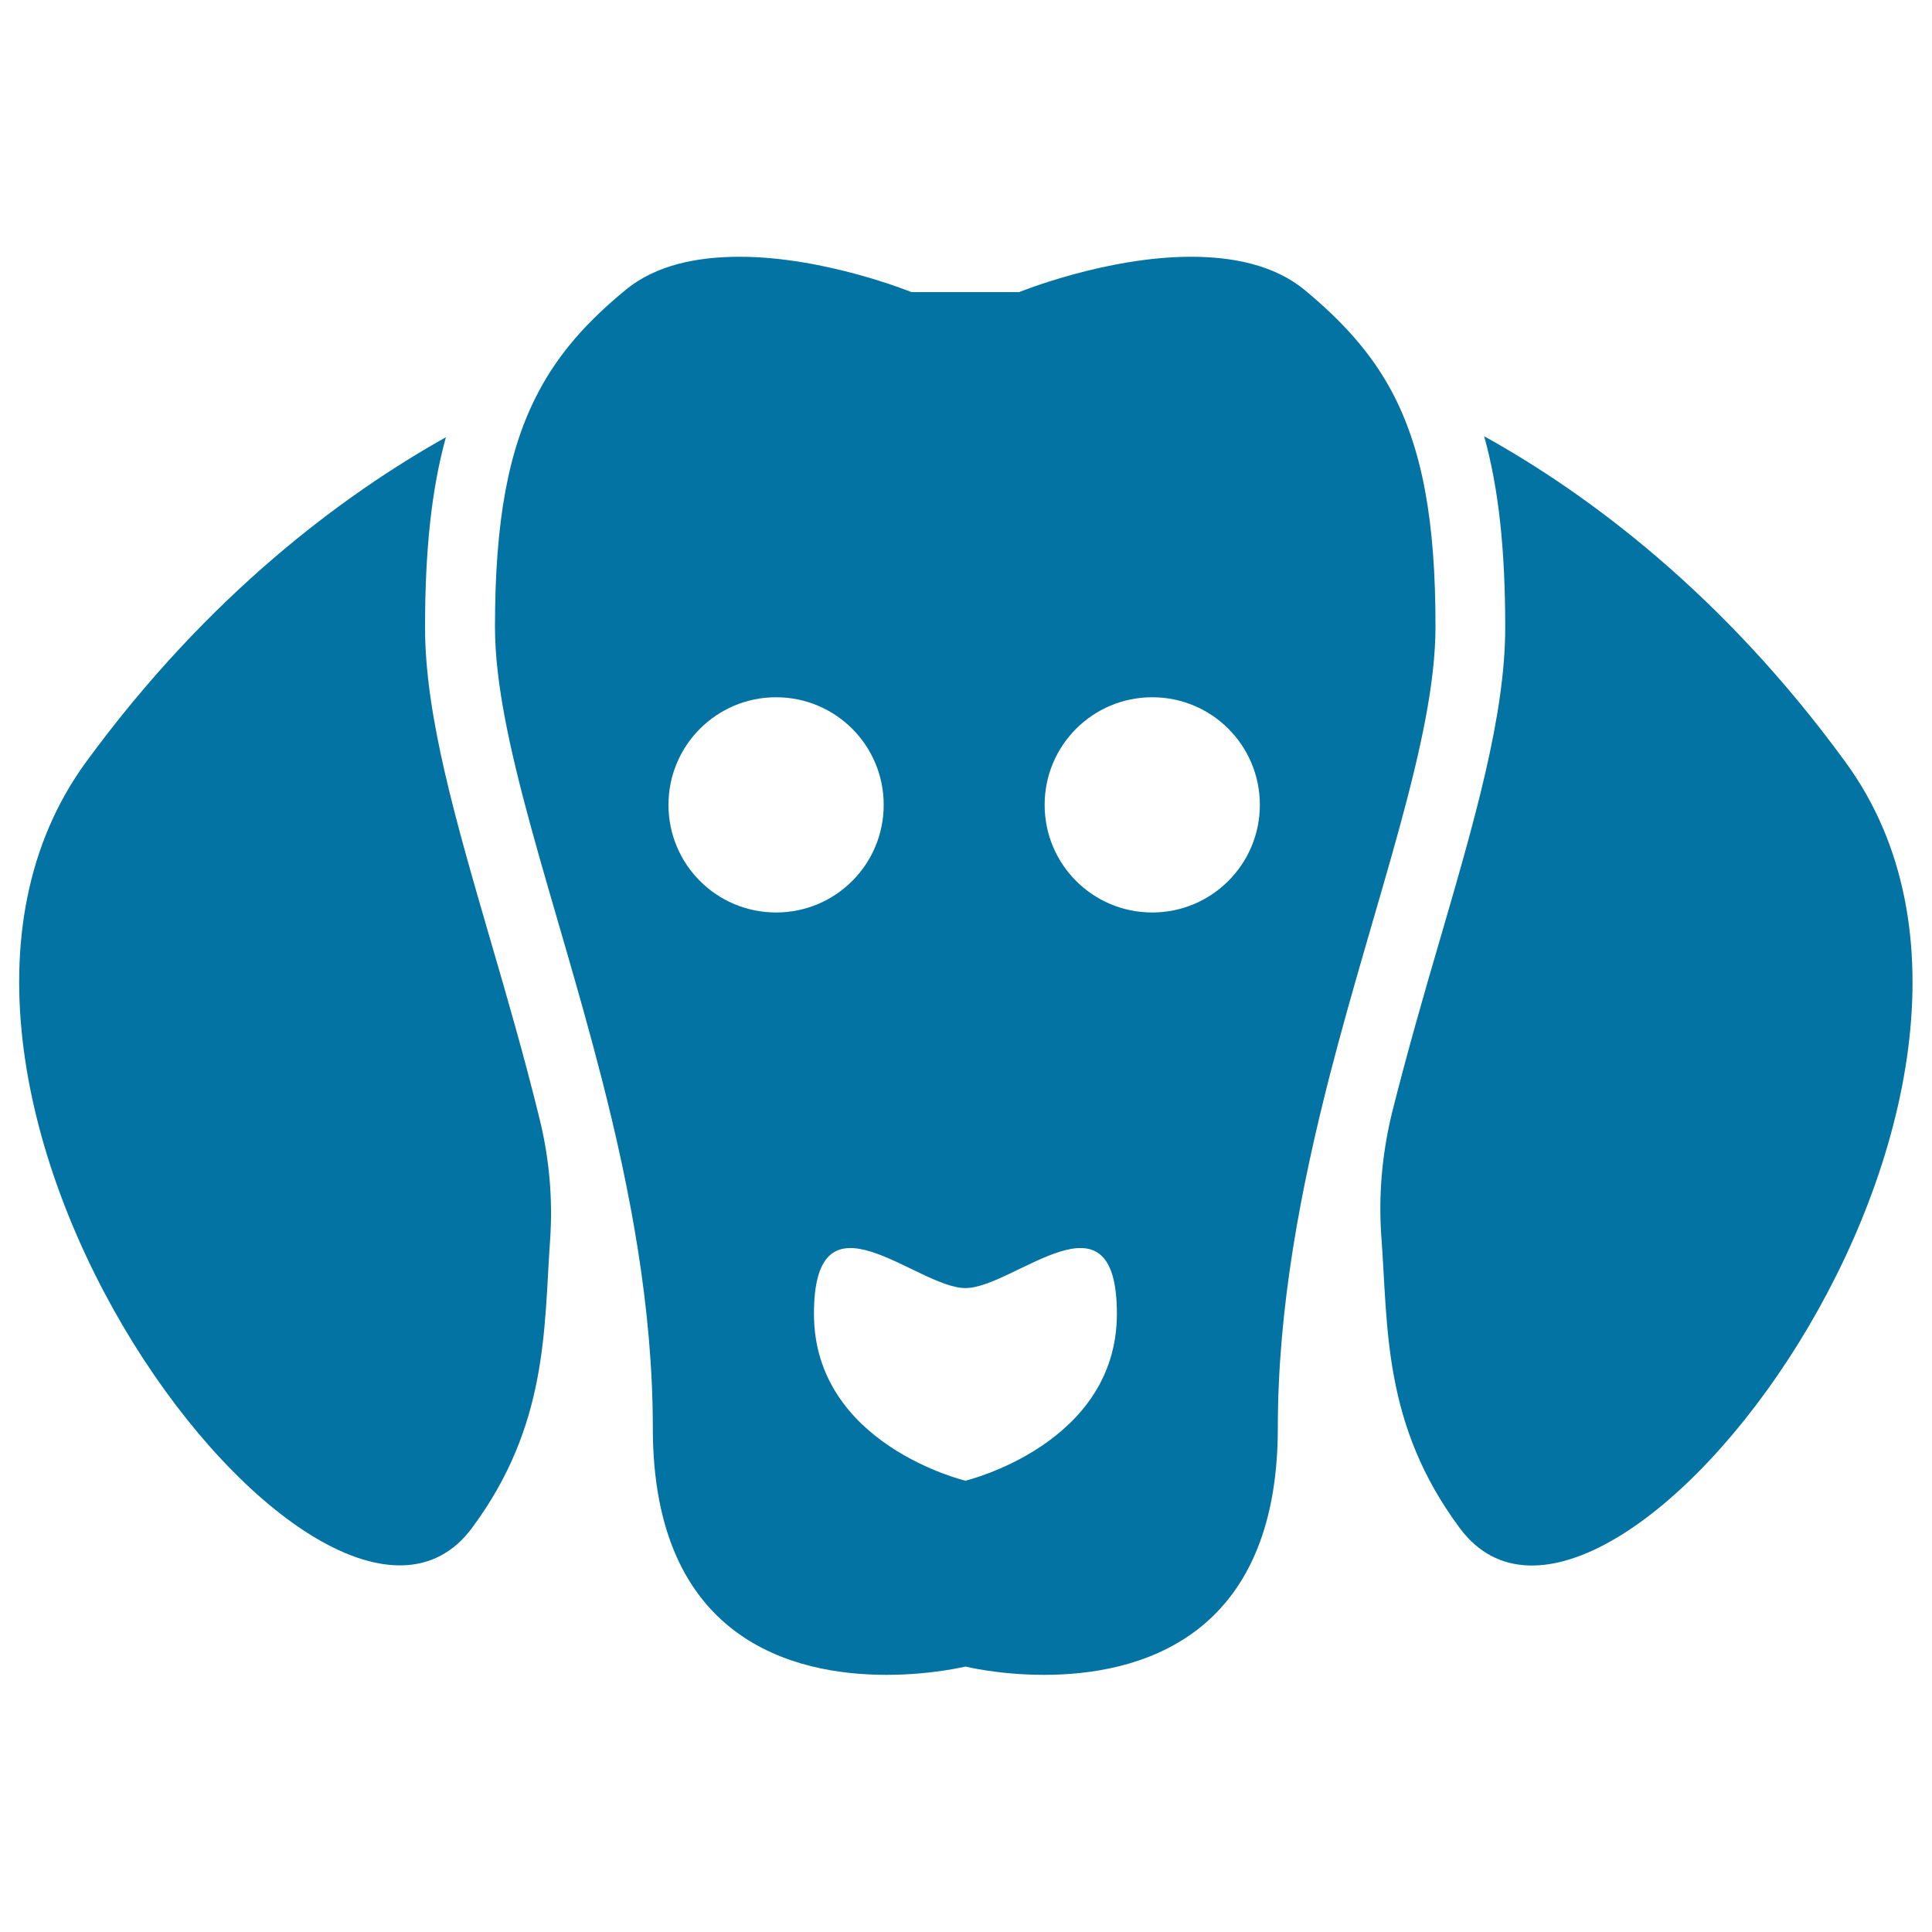
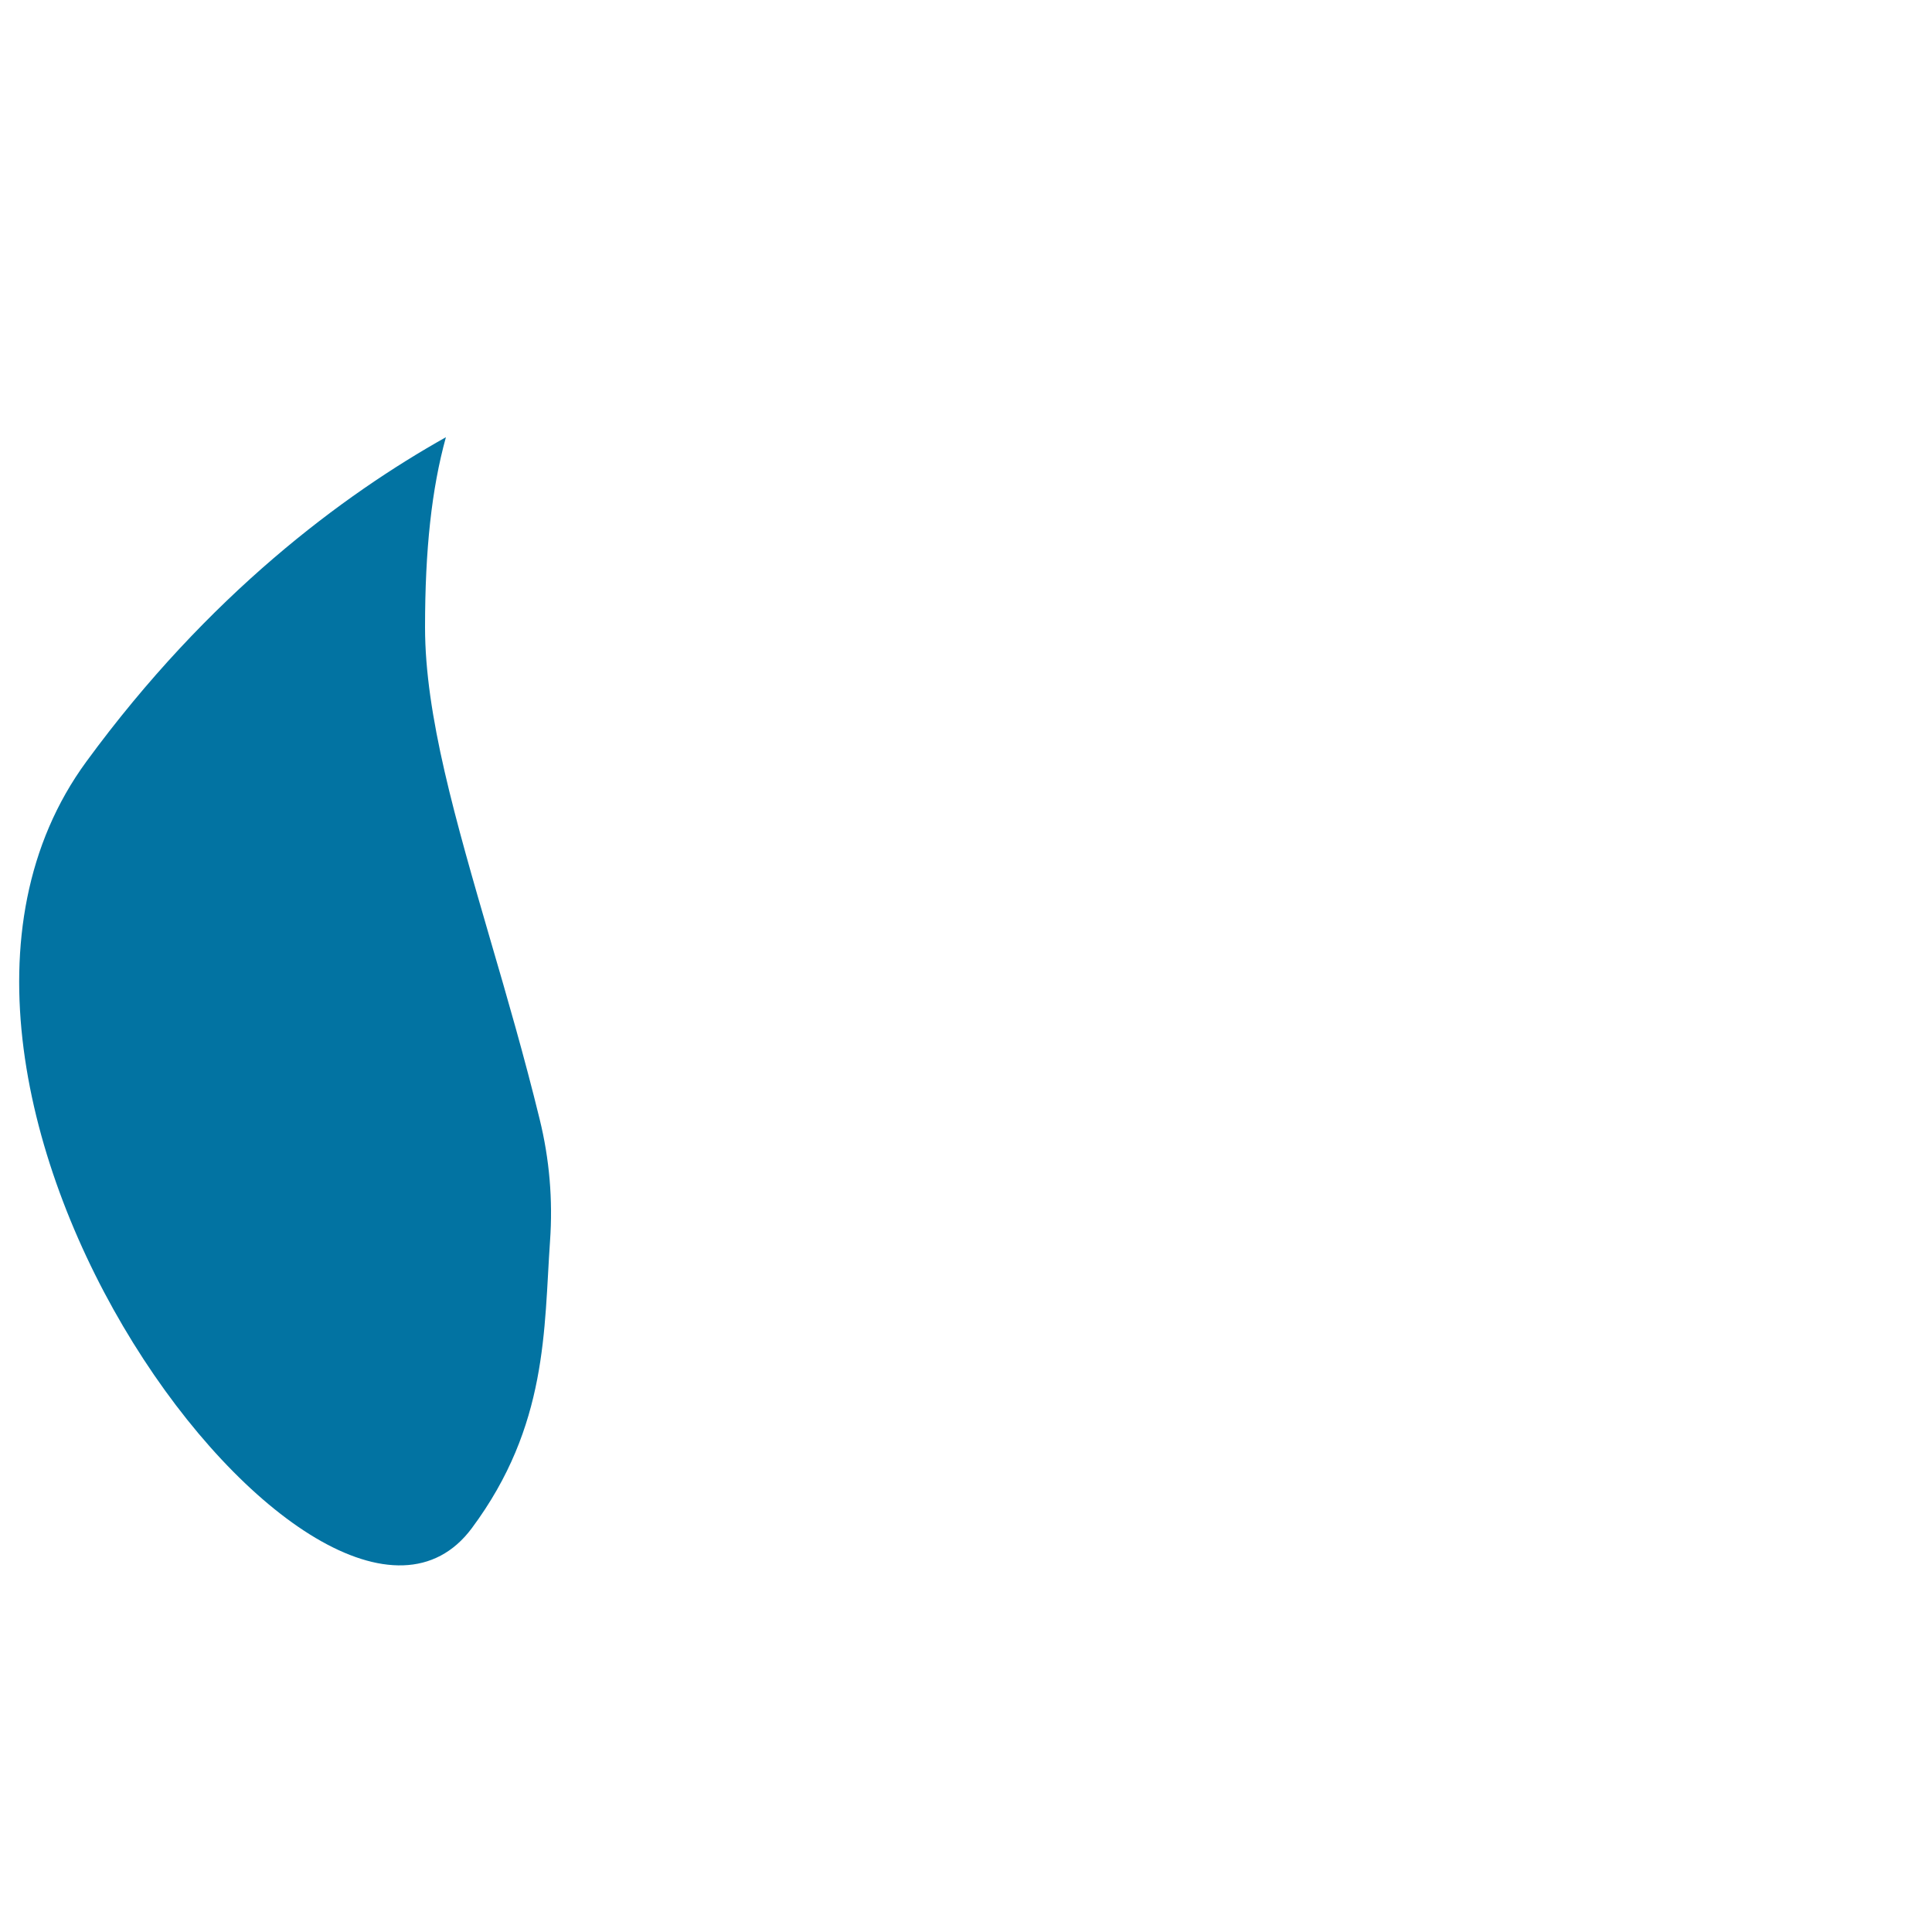
<svg xmlns="http://www.w3.org/2000/svg" viewBox="0 0 1000 1000" style="fill:#0273a2">
  <title>Dog With Floppy Ears SVG icon</title>
  <g>
    <g>
      <path d="M244.2,791c39.5-53.1,37.3-103,40.5-148.7c1.5-21.2-0.3-42.4-5.4-63.1c-7.8-31.9-16.8-63-25.4-92.4c-18.2-62.6-33.9-116.6-33.9-162.1c0-40.2,3.4-71.6,10.8-98.4c-53.3,29.9-122.8,81.4-186.1,167.9C-80.9,565.7,168.4,892.8,244.2,791z" />
-       <path d="M768.2,225.8c7.5,27,10.9,58.4,10.9,98.9c0,45.5-15.7,99.5-33.9,162c-8.3,28.3-16.8,57.9-24.5,88.5c-5.3,21.3-7.3,43.3-5.7,65.2c3.5,46.3,0.5,96.8,40.7,150.7c75.8,101.7,325.1-225.3,199.4-396.8C891.6,307.2,821.7,255.5,768.2,225.8z" />
-       <path d="M720.3,202.5c-10.7-20-25.6-36.3-45-52.4c-15.8-13-37.2-17.2-58.9-17.2c-44,0-88.9,18.3-88.9,18.3h-55.7c0,0-44.9-18.3-88.9-18.3c-21.7,0-43.1,4.1-58.9,17c-19.6,16.1-34.6,32.6-45.3,53c-15.5,29.2-22.5,66.4-22.5,121.6c0,58,31.3,140.4,55.2,233.6c14.7,57.3,26.5,118.8,26.5,181c0,109.9,73,127.8,120.9,127.8c23.4,0,40.9-4.3,40.9-4.3s17.3,4.3,40.7,4.3c47.9,0,121-18,121-127.9c0-62.6,12-124.2,26.7-181.7c23.9-92.8,54.9-174.8,54.9-232.8C743.1,269.2,736,231.9,720.3,202.5z M346,416.6c0-30.8,24.9-55.7,55.7-55.7c30.8,0,55.7,24.9,55.7,55.7c0,30.8-24.9,55.7-55.7,55.7C370.9,472.3,346,447.4,346,416.6z M499.7,766.4c0,0-78.4-18.6-78.4-86.4c0-67.8,53.1-13.3,78.4-13.3c25.3,0,78.4-54.5,78.4,13.3C578.1,747.7,499.7,766.4,499.7,766.4z M596.4,472.3c-30.8,0-55.7-24.9-55.7-55.7c0-30.8,24.9-55.7,55.7-55.7c30.8,0,55.7,24.9,55.7,55.7C652.1,447.4,627.1,472.3,596.4,472.3z" />
    </g>
  </g>
</svg>